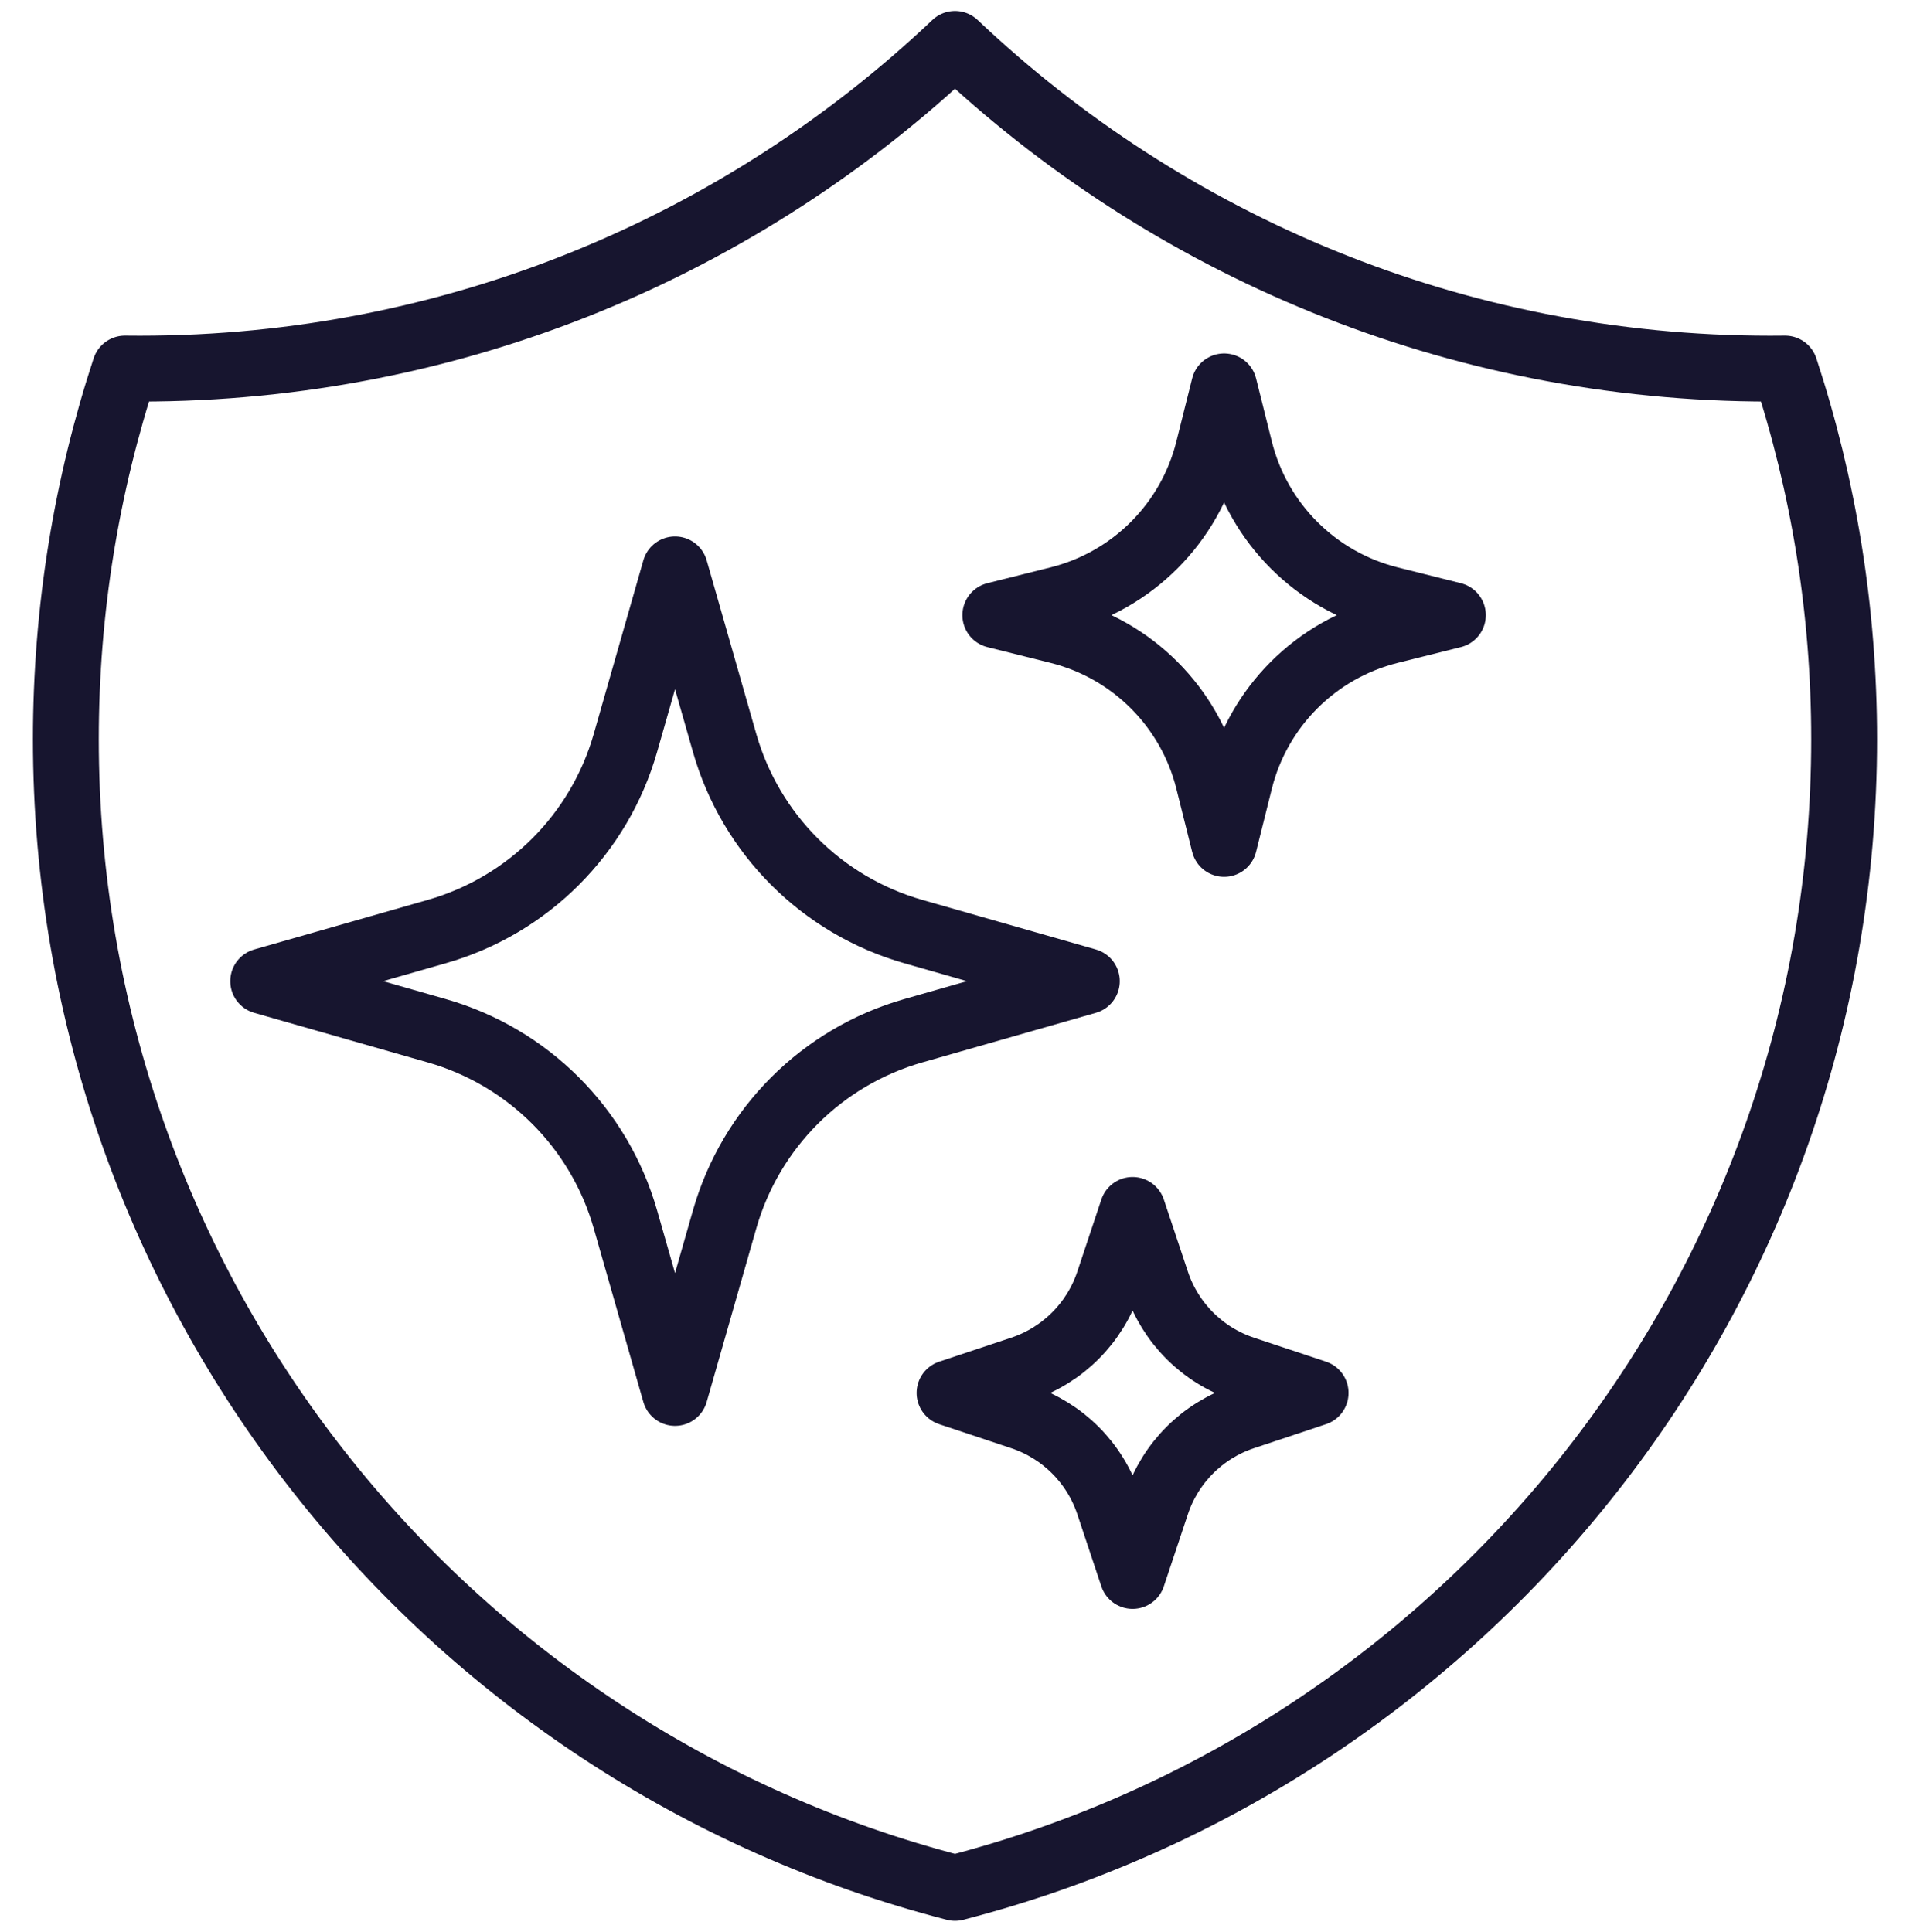
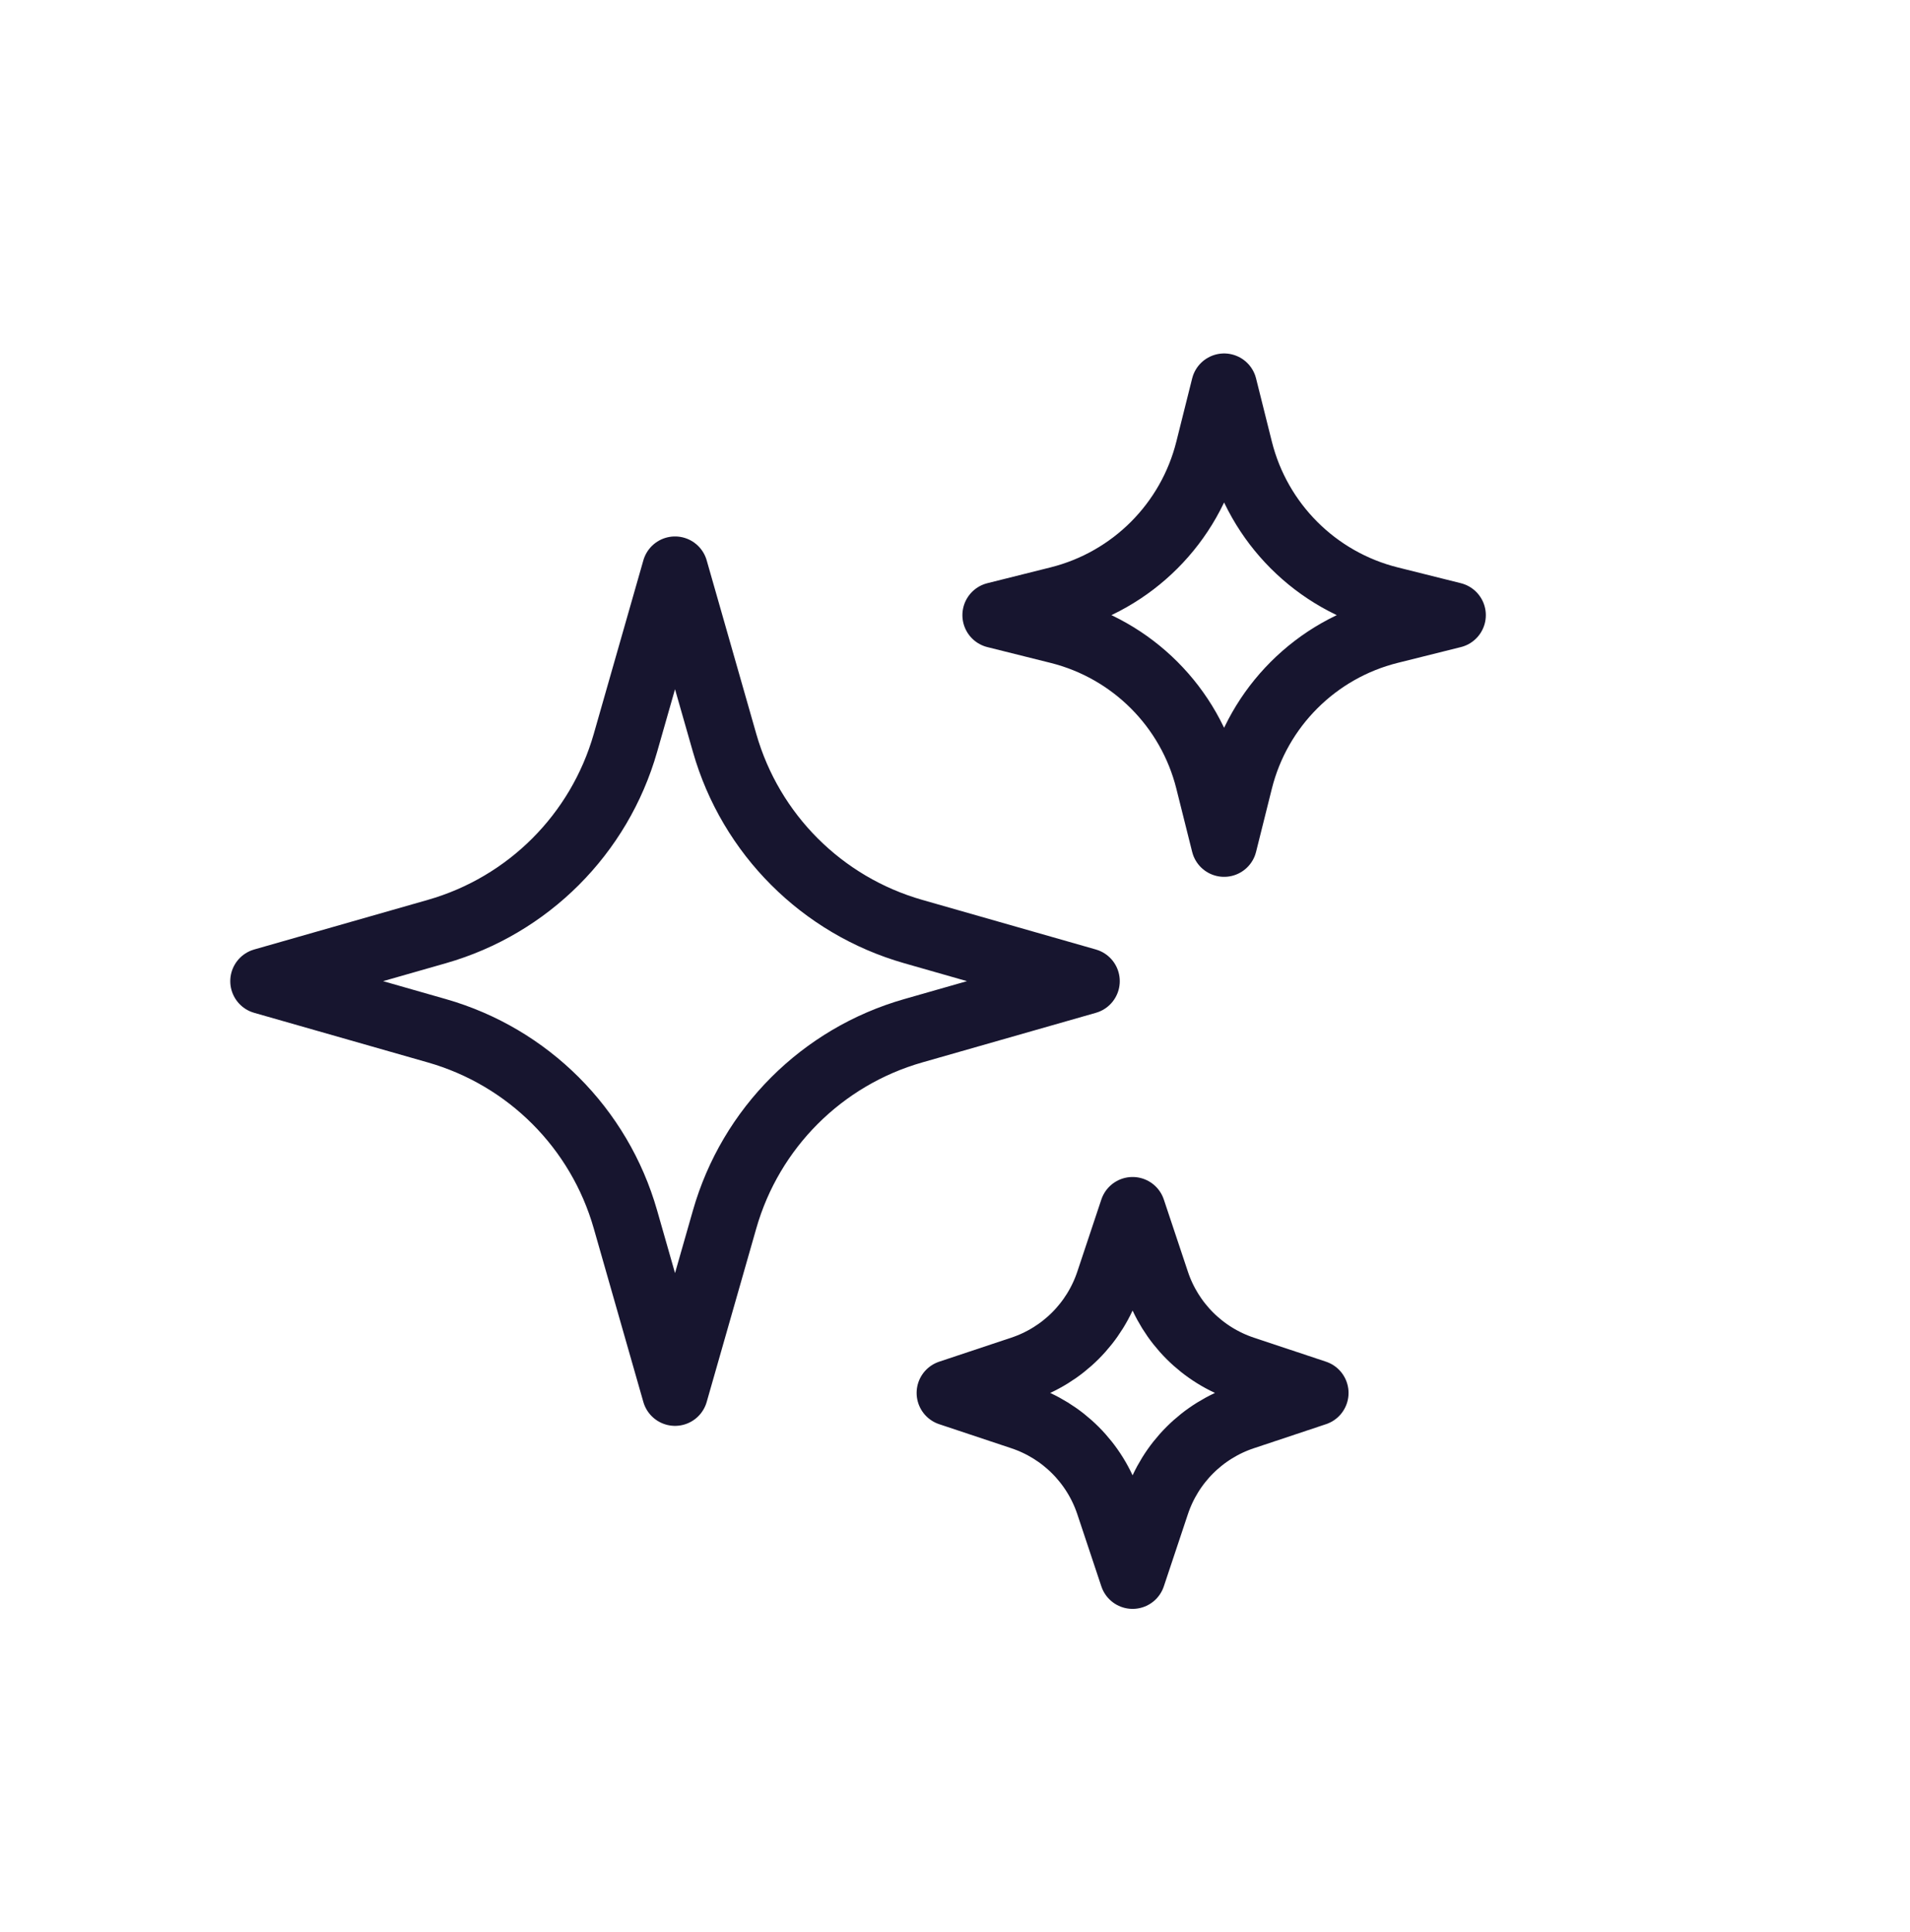
<svg xmlns="http://www.w3.org/2000/svg" width="87" height="88" fill="none" viewBox="0 0 87 88">
-   <path stroke="#17152F" stroke-linecap="round" stroke-linejoin="round" stroke-width="3" d="M6.375 16.793C20.755 16.793 33.823 11.169 43.5 2C53.177 11.169 66.245 16.793 80.625 16.793C80.853 16.793 81.082 16.791 81.309 16.789C83.055 22.102 84 27.779 84 33.676C84 58.85 66.791 80.003 43.5 86C20.209 80.003 3 58.85 3 33.676C3 27.779 3.945 22.102 5.691 16.789C5.918 16.791 6.147 16.793 6.375 16.793Z" />
  <path stroke="#17152F" stroke-linecap="round" stroke-linejoin="round" stroke-width="3" d="M33.007 55.544 30.747 63.453 28.487 55.544C27.3 51.389 24.053 48.142 19.899 46.955L11.989 44.695 19.899 42.435C24.053 41.248 27.3 38.001 28.487 33.847L30.747 25.937 33.007 33.847C34.194 38.001 37.441 41.248 41.596 42.435L49.505 44.695 41.596 46.955C37.441 48.142 34.194 51.389 33.007 55.544ZM56.477 35.565 55.758 38.443 55.038 35.565C54.198 32.205 51.575 29.581 48.214 28.741L45.337 28.022 48.214 27.302C51.575 26.462 54.198 23.838 55.038 20.478L55.758 17.601 56.477 20.478C57.317 23.838 59.941 26.462 63.301 27.302L66.179 28.022 63.301 28.741C59.941 29.581 57.317 32.205 56.477 35.565ZM52.685 68.503 51.589 71.79 50.494 68.503C49.871 66.636 48.406 65.171 46.539 64.549L43.252 63.453 46.539 62.358C48.406 61.735 49.871 60.27 50.494 58.403L51.589 55.116 52.685 58.403C53.307 60.27 54.772 61.735 56.639 62.358L59.926 63.453 56.639 64.549C54.772 65.171 53.307 66.636 52.685 68.503Z" />
</svg>